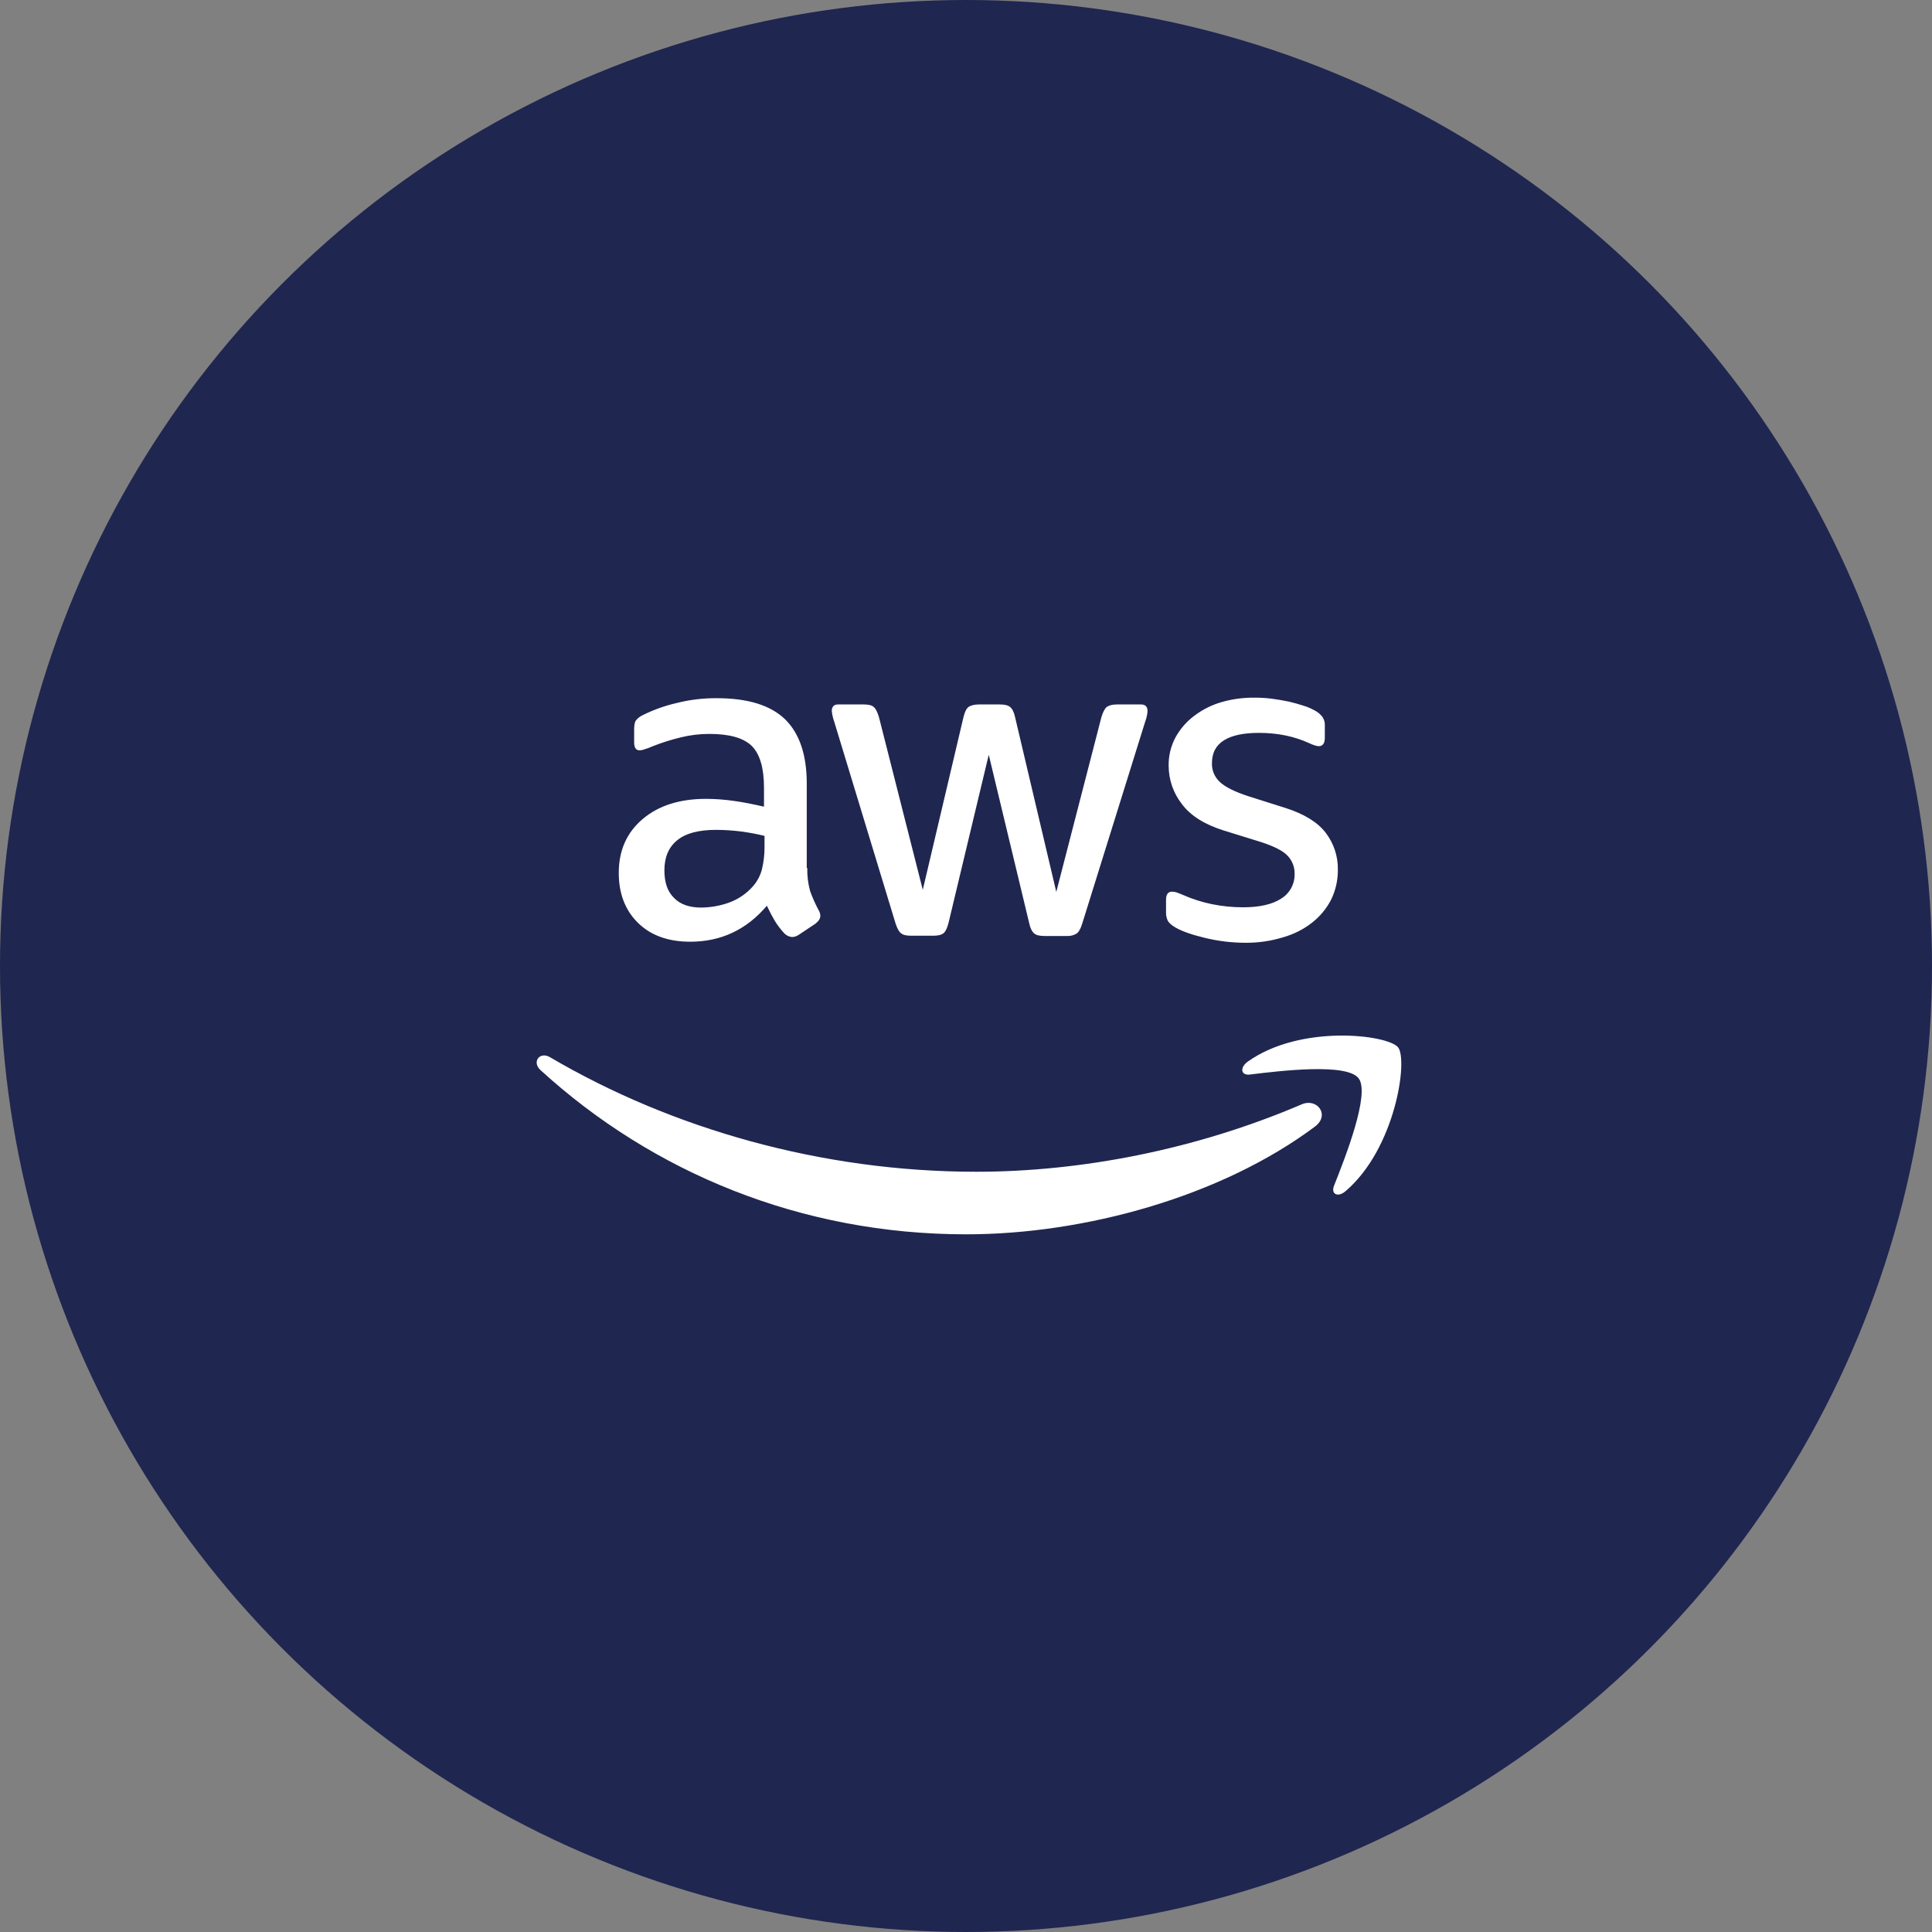
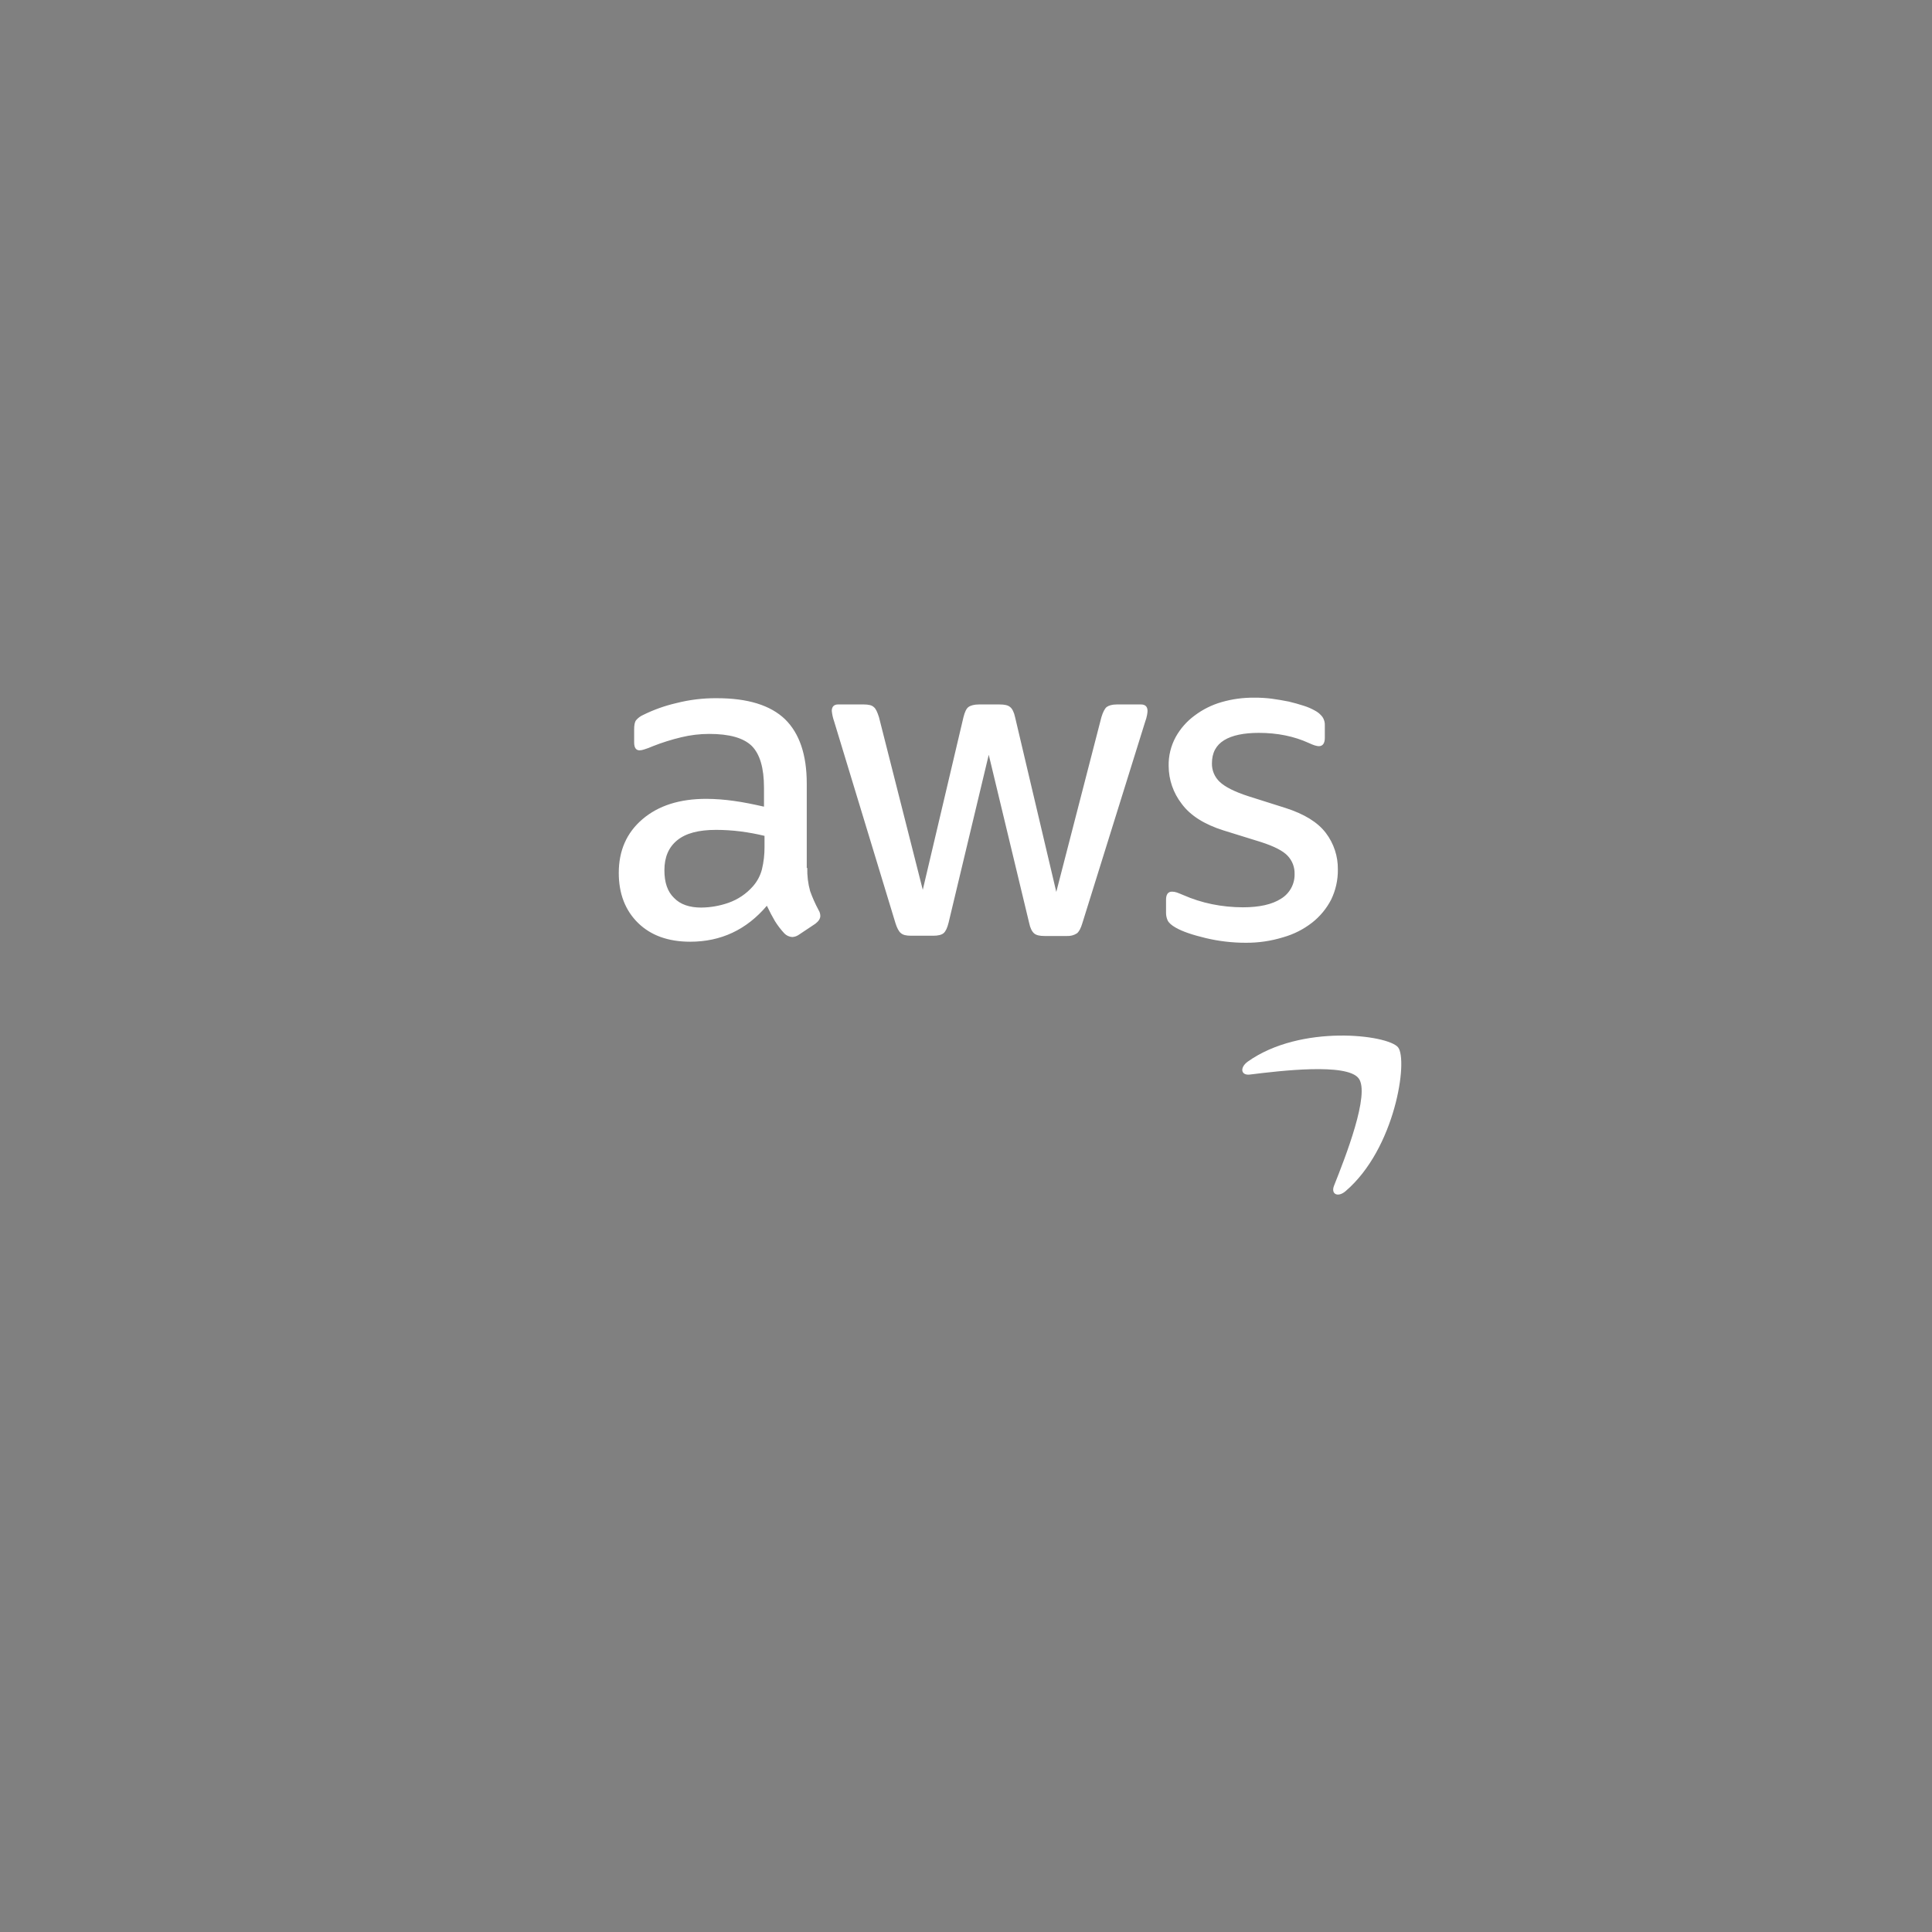
<svg xmlns="http://www.w3.org/2000/svg" width="150" height="150" viewBox="0 0 150 150" fill="none">
  <rect x="0" y="0" width="150" height="150" fill="#808080" stroke="none" />
-   <circle cx="75" cy="75" r="75" fill="#1F2650" />
  <path d="M62.677 67.386C62.661 67.994 62.736 68.602 62.899 69.188C63.079 69.689 63.296 70.176 63.547 70.646C63.637 70.784 63.687 70.946 63.689 71.111C63.689 71.314 63.568 71.516 63.304 71.719L62.029 72.569C61.875 72.68 61.692 72.743 61.503 72.751C61.272 72.735 61.056 72.634 60.896 72.468C60.623 72.174 60.379 71.856 60.167 71.516C59.964 71.172 59.762 70.787 59.539 70.322C57.96 72.184 55.976 73.115 53.588 73.115C51.887 73.115 50.531 72.629 49.539 71.657C48.547 70.685 48.041 69.39 48.041 67.771C48.041 66.05 48.648 64.653 49.883 63.601C51.118 62.548 52.758 62.022 54.843 62.022C55.561 62.027 56.278 62.082 56.988 62.184C57.737 62.285 58.507 62.447 59.316 62.629V61.151C59.316 59.612 58.992 58.54 58.365 57.912C57.717 57.285 56.624 56.981 55.065 56.981C54.329 56.981 53.595 57.069 52.879 57.244C52.135 57.422 51.404 57.651 50.693 57.932C50.462 58.035 50.226 58.123 49.984 58.196C49.879 58.23 49.77 58.251 49.66 58.256C49.377 58.256 49.235 58.054 49.235 57.629V56.637C49.235 56.313 49.276 56.07 49.377 55.928C49.53 55.744 49.724 55.598 49.944 55.503C50.756 55.102 51.612 54.796 52.495 54.592C53.526 54.328 54.587 54.199 55.652 54.208C58.062 54.208 59.822 54.754 60.956 55.847C62.069 56.941 62.636 58.6 62.636 60.827V67.386H62.677ZM54.458 70.463C55.168 70.455 55.872 70.332 56.543 70.099C57.286 69.841 57.949 69.395 58.466 68.803C58.792 68.43 59.028 67.986 59.154 67.507C59.294 66.93 59.361 66.339 59.357 65.745V64.896C58.743 64.747 58.121 64.632 57.495 64.552C56.864 64.472 56.228 64.432 55.592 64.431C54.235 64.431 53.243 64.694 52.575 65.241C51.907 65.788 51.584 66.557 51.584 67.569C51.584 68.52 51.827 69.229 52.333 69.715C52.819 70.221 53.527 70.464 54.458 70.464V70.463ZM70.713 72.649C70.349 72.649 70.106 72.588 69.944 72.447C69.782 72.325 69.64 72.042 69.519 71.657L64.762 56.01C64.669 55.748 64.608 55.476 64.579 55.2C64.579 54.876 64.741 54.693 65.065 54.693H67.049C67.434 54.693 67.697 54.754 67.839 54.896C68.001 55.017 68.122 55.301 68.244 55.685L71.644 69.086L74.802 55.686C74.904 55.281 75.025 55.018 75.187 54.896C75.349 54.775 75.632 54.694 75.997 54.694H77.617C78.002 54.694 78.265 54.754 78.427 54.896C78.589 55.018 78.731 55.301 78.812 55.686L82.01 69.248L85.511 55.686C85.632 55.281 85.774 55.018 85.916 54.896C86.078 54.775 86.341 54.694 86.705 54.694H88.588C88.912 54.694 89.094 54.856 89.094 55.2C89.09 55.309 89.076 55.417 89.054 55.524C89.022 55.697 88.975 55.866 88.912 56.03L84.033 71.678C83.912 72.083 83.77 72.346 83.608 72.467C83.379 72.614 83.11 72.685 82.839 72.67H81.098C80.713 72.67 80.45 72.609 80.288 72.467C80.126 72.326 79.984 72.062 79.903 71.657L76.766 58.6L73.648 71.637C73.547 72.042 73.426 72.305 73.264 72.447C73.102 72.589 72.818 72.65 72.454 72.65L70.713 72.649ZM96.726 73.196C95.676 73.197 94.629 73.075 93.608 72.831C92.596 72.588 91.806 72.325 91.28 72.021C90.956 71.839 90.734 71.637 90.653 71.454C90.574 71.276 90.532 71.083 90.531 70.887V69.856C90.531 69.431 90.693 69.228 90.997 69.228C91.121 69.229 91.244 69.249 91.361 69.289C91.483 69.329 91.665 69.41 91.867 69.491C92.582 69.806 93.329 70.043 94.094 70.2C94.887 70.361 95.694 70.442 96.503 70.443C97.778 70.443 98.77 70.22 99.459 69.775C99.788 69.576 100.059 69.293 100.244 68.955C100.429 68.618 100.522 68.237 100.512 67.852C100.519 67.591 100.474 67.332 100.38 67.088C100.286 66.845 100.145 66.623 99.965 66.435C99.601 66.05 98.912 65.706 97.921 65.382L94.985 64.471C93.507 64.005 92.414 63.317 91.746 62.406C91.094 61.566 90.738 60.534 90.734 59.471C90.717 58.687 90.906 57.913 91.28 57.224C91.642 56.572 92.139 56.006 92.738 55.564C93.369 55.086 94.083 54.729 94.844 54.511C95.672 54.272 96.531 54.157 97.394 54.167C97.847 54.164 98.3 54.191 98.75 54.248C99.216 54.309 99.641 54.39 100.066 54.471C100.471 54.572 100.855 54.673 101.22 54.795C101.515 54.886 101.8 55.008 102.07 55.159C102.308 55.279 102.516 55.453 102.677 55.665C102.809 55.862 102.873 56.097 102.859 56.334V57.285C102.859 57.71 102.697 57.933 102.394 57.933C102.232 57.933 101.968 57.852 101.624 57.69C100.47 57.163 99.175 56.9 97.738 56.9C96.584 56.9 95.673 57.083 95.045 57.467C94.418 57.852 94.094 58.439 94.094 59.269C94.088 59.538 94.14 59.805 94.244 60.052C94.349 60.3 94.505 60.523 94.701 60.706C95.106 61.091 95.855 61.475 96.928 61.82L99.802 62.73C101.26 63.196 102.313 63.843 102.94 64.673C103.558 65.488 103.886 66.485 103.871 67.507C103.882 68.32 103.702 69.125 103.345 69.856C102.986 70.548 102.482 71.156 101.867 71.637C101.199 72.157 100.436 72.542 99.62 72.771C98.683 73.059 97.706 73.203 96.725 73.196L96.726 73.196Z" fill="white" />
-   <path d="M102.093 87.467C94.78 92.932 84.154 95.833 75.018 95.833C62.214 95.834 50.677 91.043 41.963 83.082C41.274 82.452 41.897 81.597 42.719 82.092C52.144 87.624 63.77 90.975 75.796 90.975C83.91 90.975 92.824 89.265 101.026 85.757C102.249 85.195 103.294 86.567 102.094 87.467L102.093 87.467Z" fill="white" />
  <path d="M105.48 83.717C104.56 82.516 99.39 83.138 97.046 83.427C96.344 83.516 96.235 82.894 96.87 82.427C100.989 79.491 107.758 80.336 108.547 81.315C109.336 82.316 108.328 89.188 104.472 92.479C103.881 92.991 103.311 92.724 103.574 92.057C104.45 89.855 106.4 84.895 105.48 83.717Z" fill="white" />
</svg>